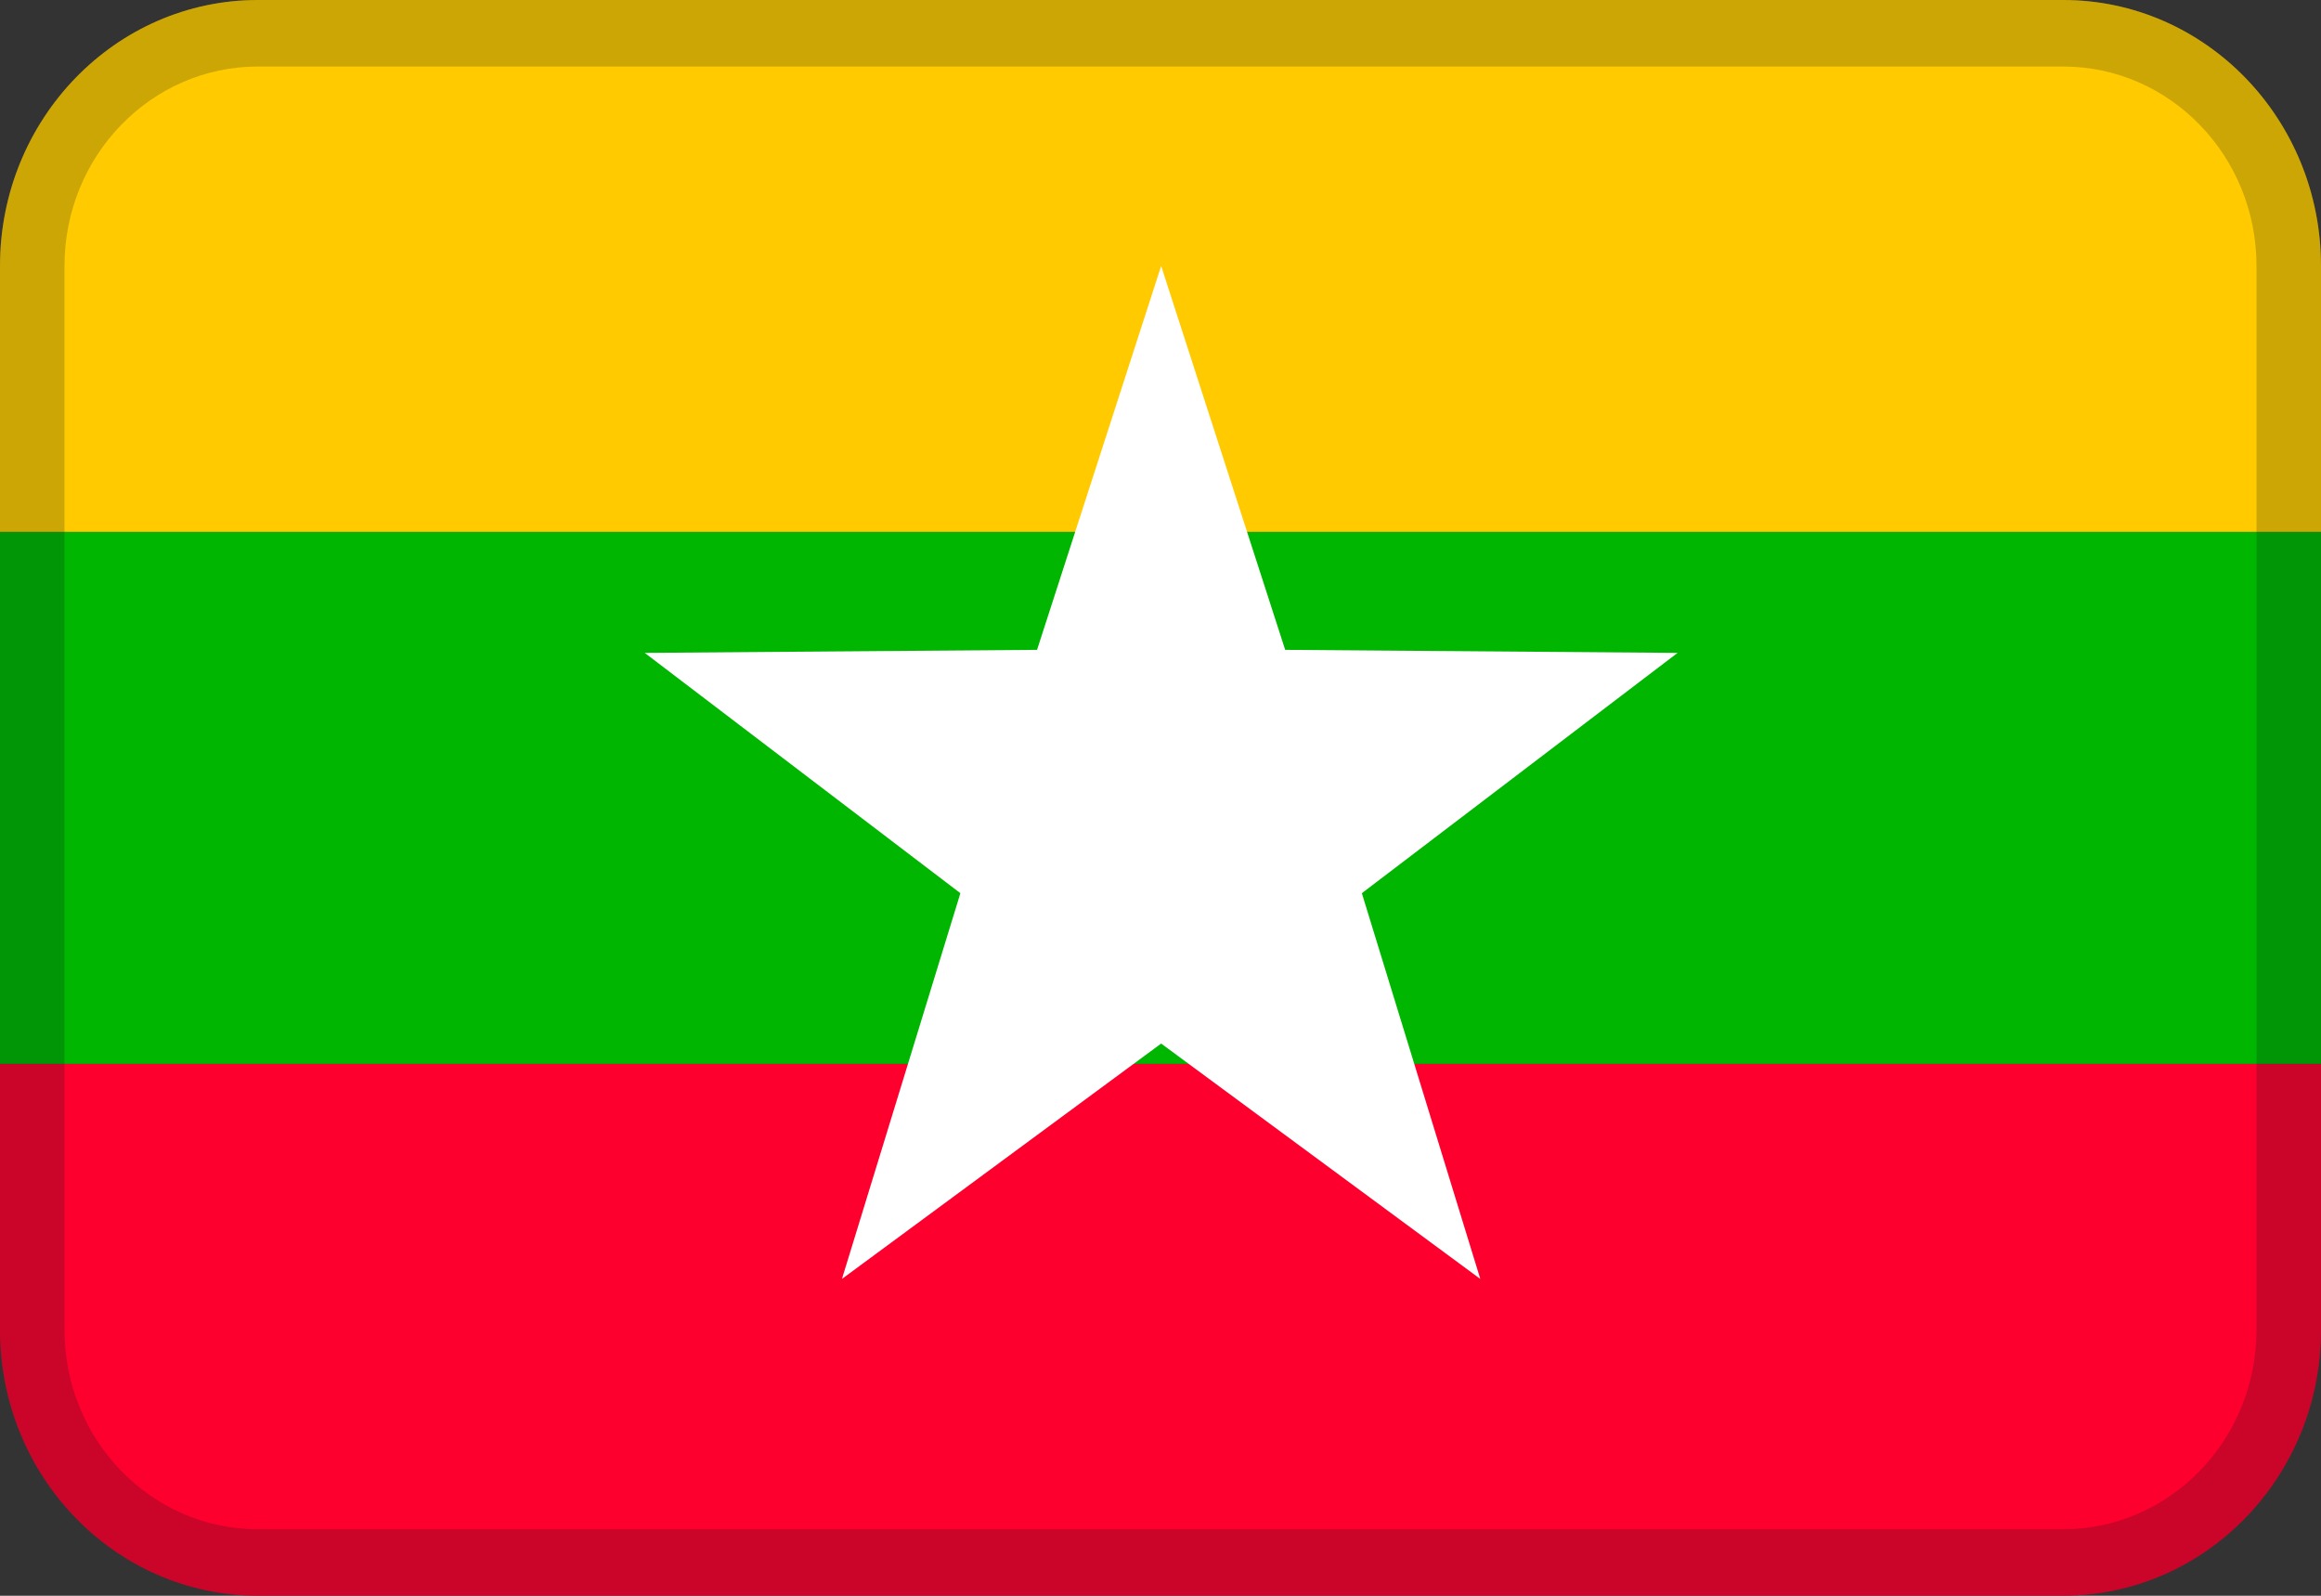
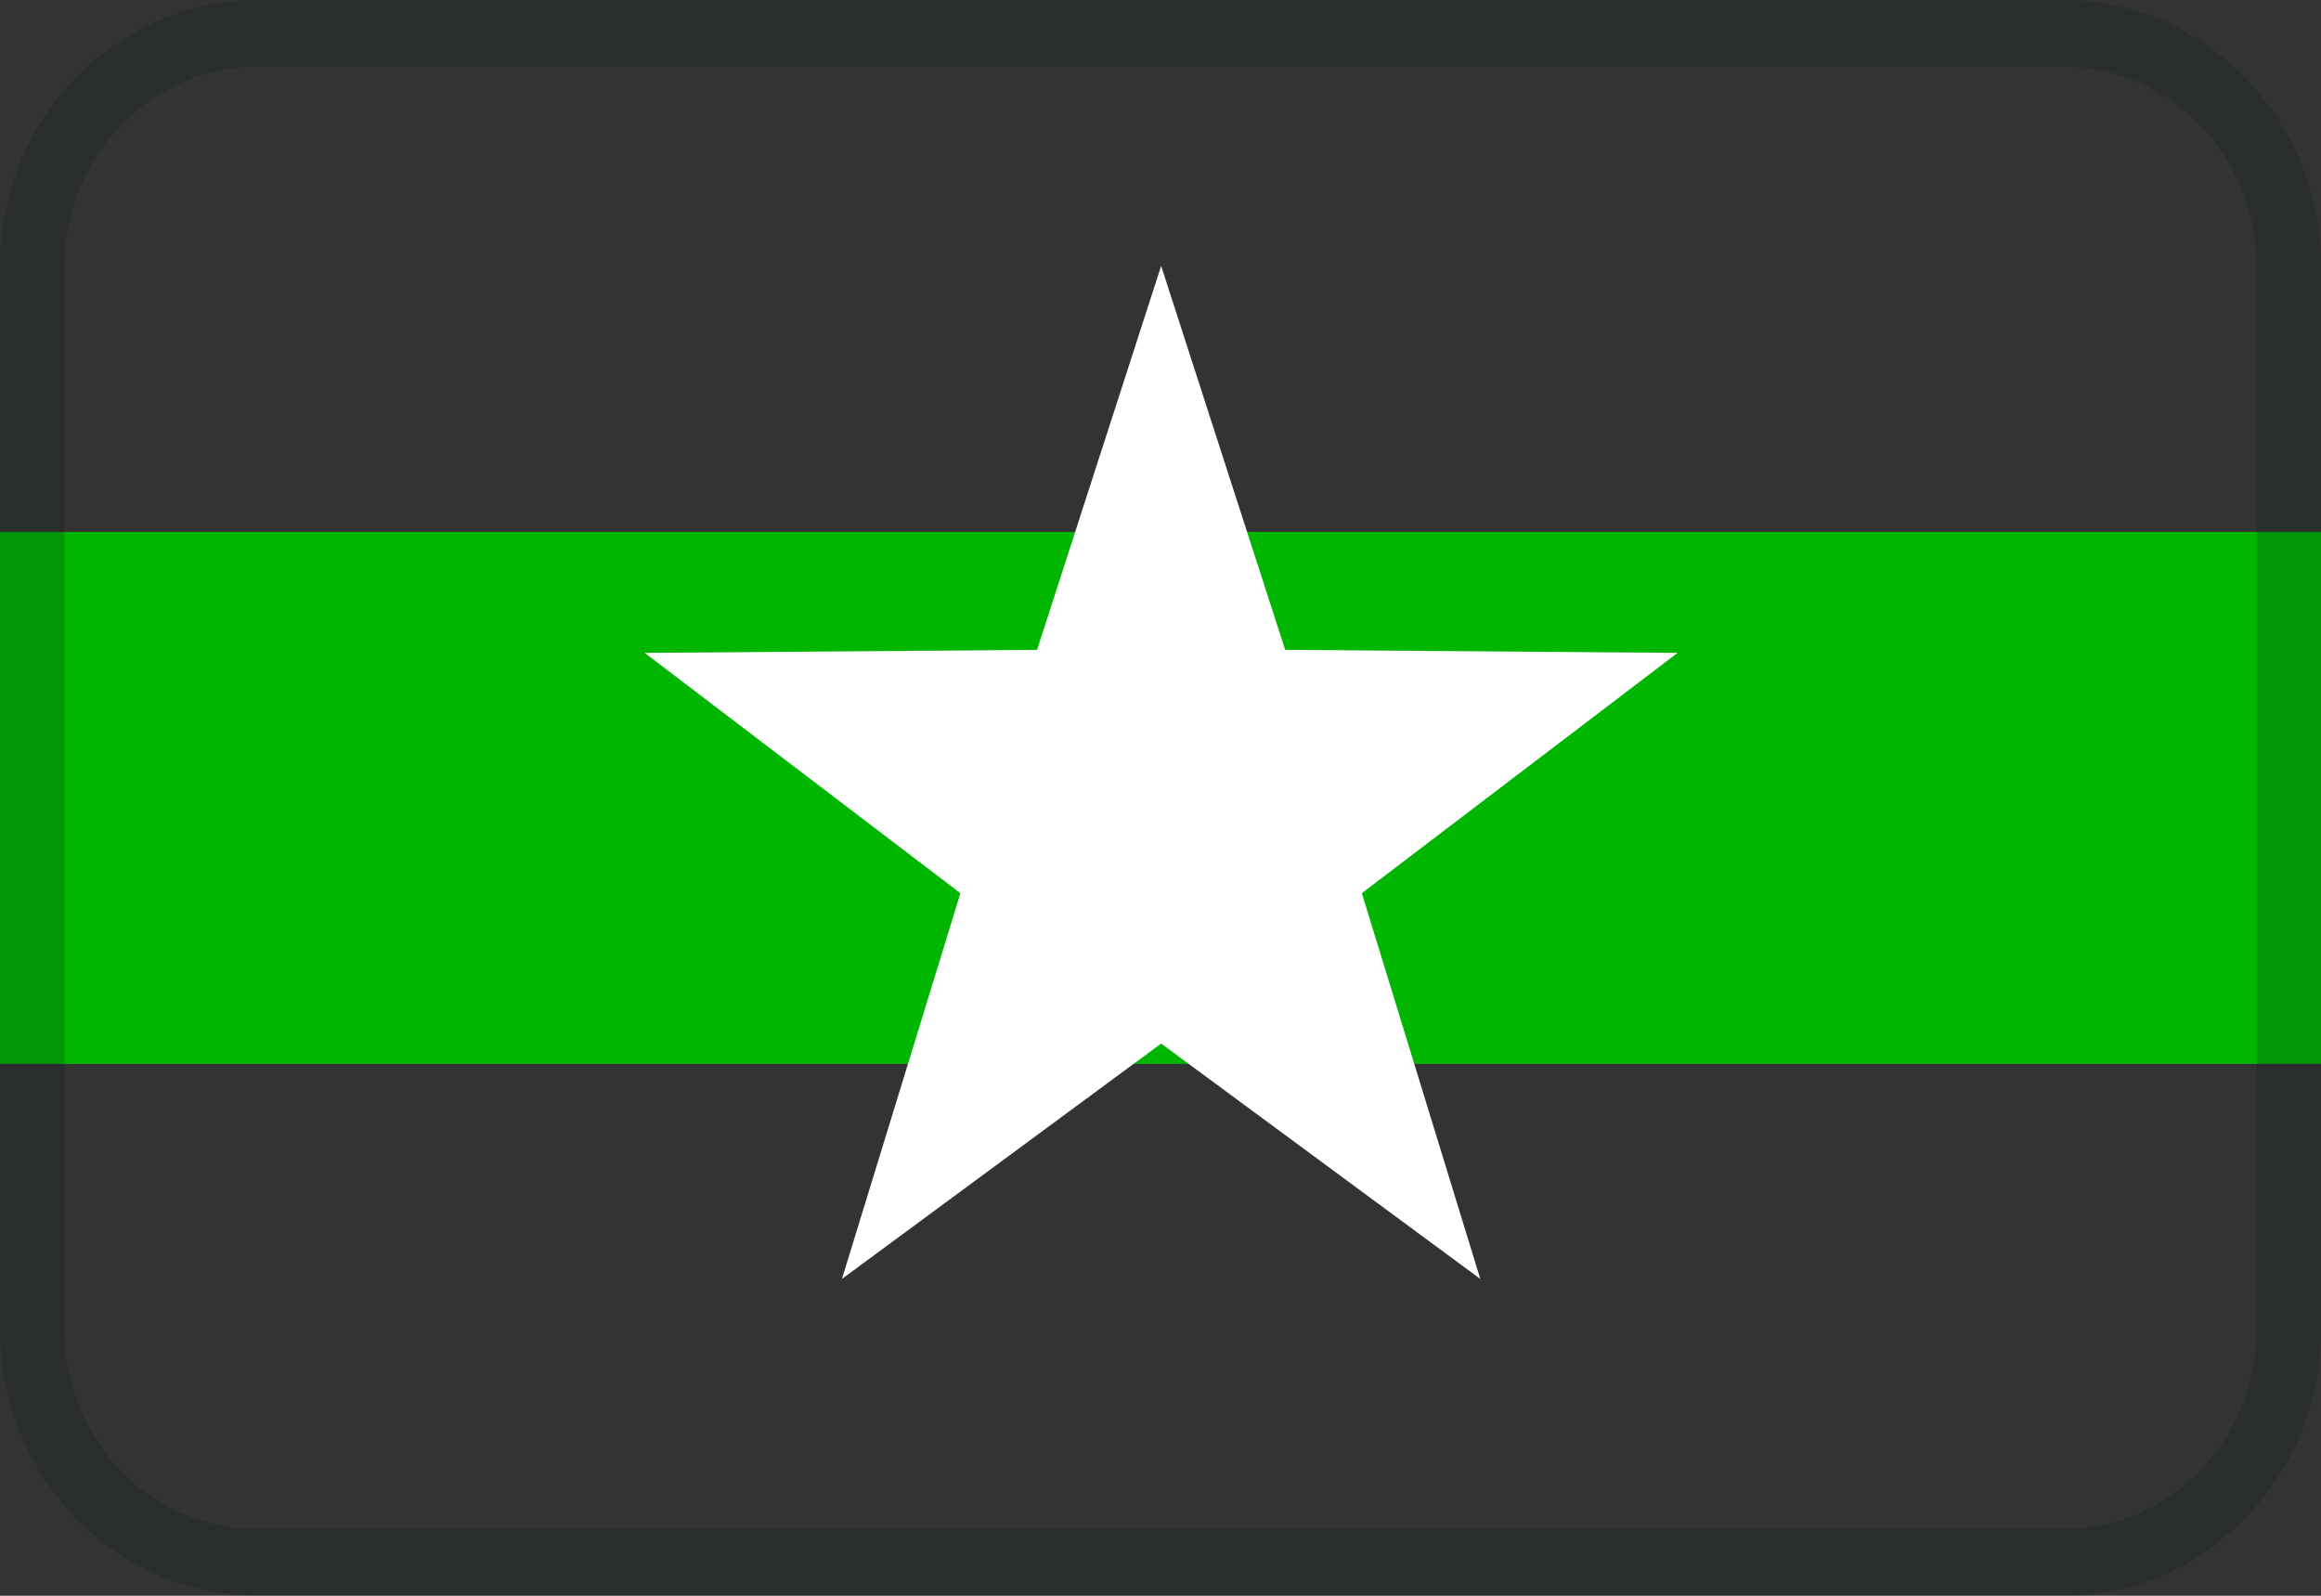
<svg xmlns="http://www.w3.org/2000/svg" width="32" height="22" viewBox="0 0 32 22" fill="none">
  <rect x="0" y="0" width="32" height="22" fill="#333333" stroke="none" />
-   <path fillRule="evenodd" clipRule="evenodd" d="M0 14.666H32V18.333C32 20.358 30.408 21.999 28.444 21.999H3.556C1.592 21.999 0 20.358 0 18.333V14.666Z" fill="#FE002E" />
  <path fillRule="evenodd" clipRule="evenodd" d="M0 7.334H32V14.667H0V7.334Z" fill="#00B601" />
-   <path fillRule="evenodd" clipRule="evenodd" d="M3.556 0H28.444C30.408 0 32 1.642 32 3.667V7.333H0V3.667C0 1.642 1.592 0 3.556 0Z" fill="#FFCA00" />
  <path opacity="0.2" d="M3.556 0.917C2.083 0.917 0.889 2.148 0.889 3.667V18.333C0.889 19.852 2.083 21.083 3.556 21.083H28.444C29.917 21.083 31.111 19.852 31.111 18.333V3.667C31.111 2.148 29.917 0.917 28.444 0.917H3.556ZM3.556 0H28.444C30.408 0 32 1.642 32 3.667V18.333C32 20.358 30.408 22 28.444 22H3.556C1.592 22 0 20.358 0 18.333V3.667C0 1.642 1.592 0 3.556 0Z" fill="#031619" />
  <path fillRule="evenodd" clipRule="evenodd" d="M16.009 14.387L11.608 17.632L13.241 12.314L8.889 9.001L14.298 8.959L16.009 3.666L17.719 8.959L23.129 9.001L18.776 12.314L20.409 17.632L16.009 14.387Z" fill="white" />
</svg>